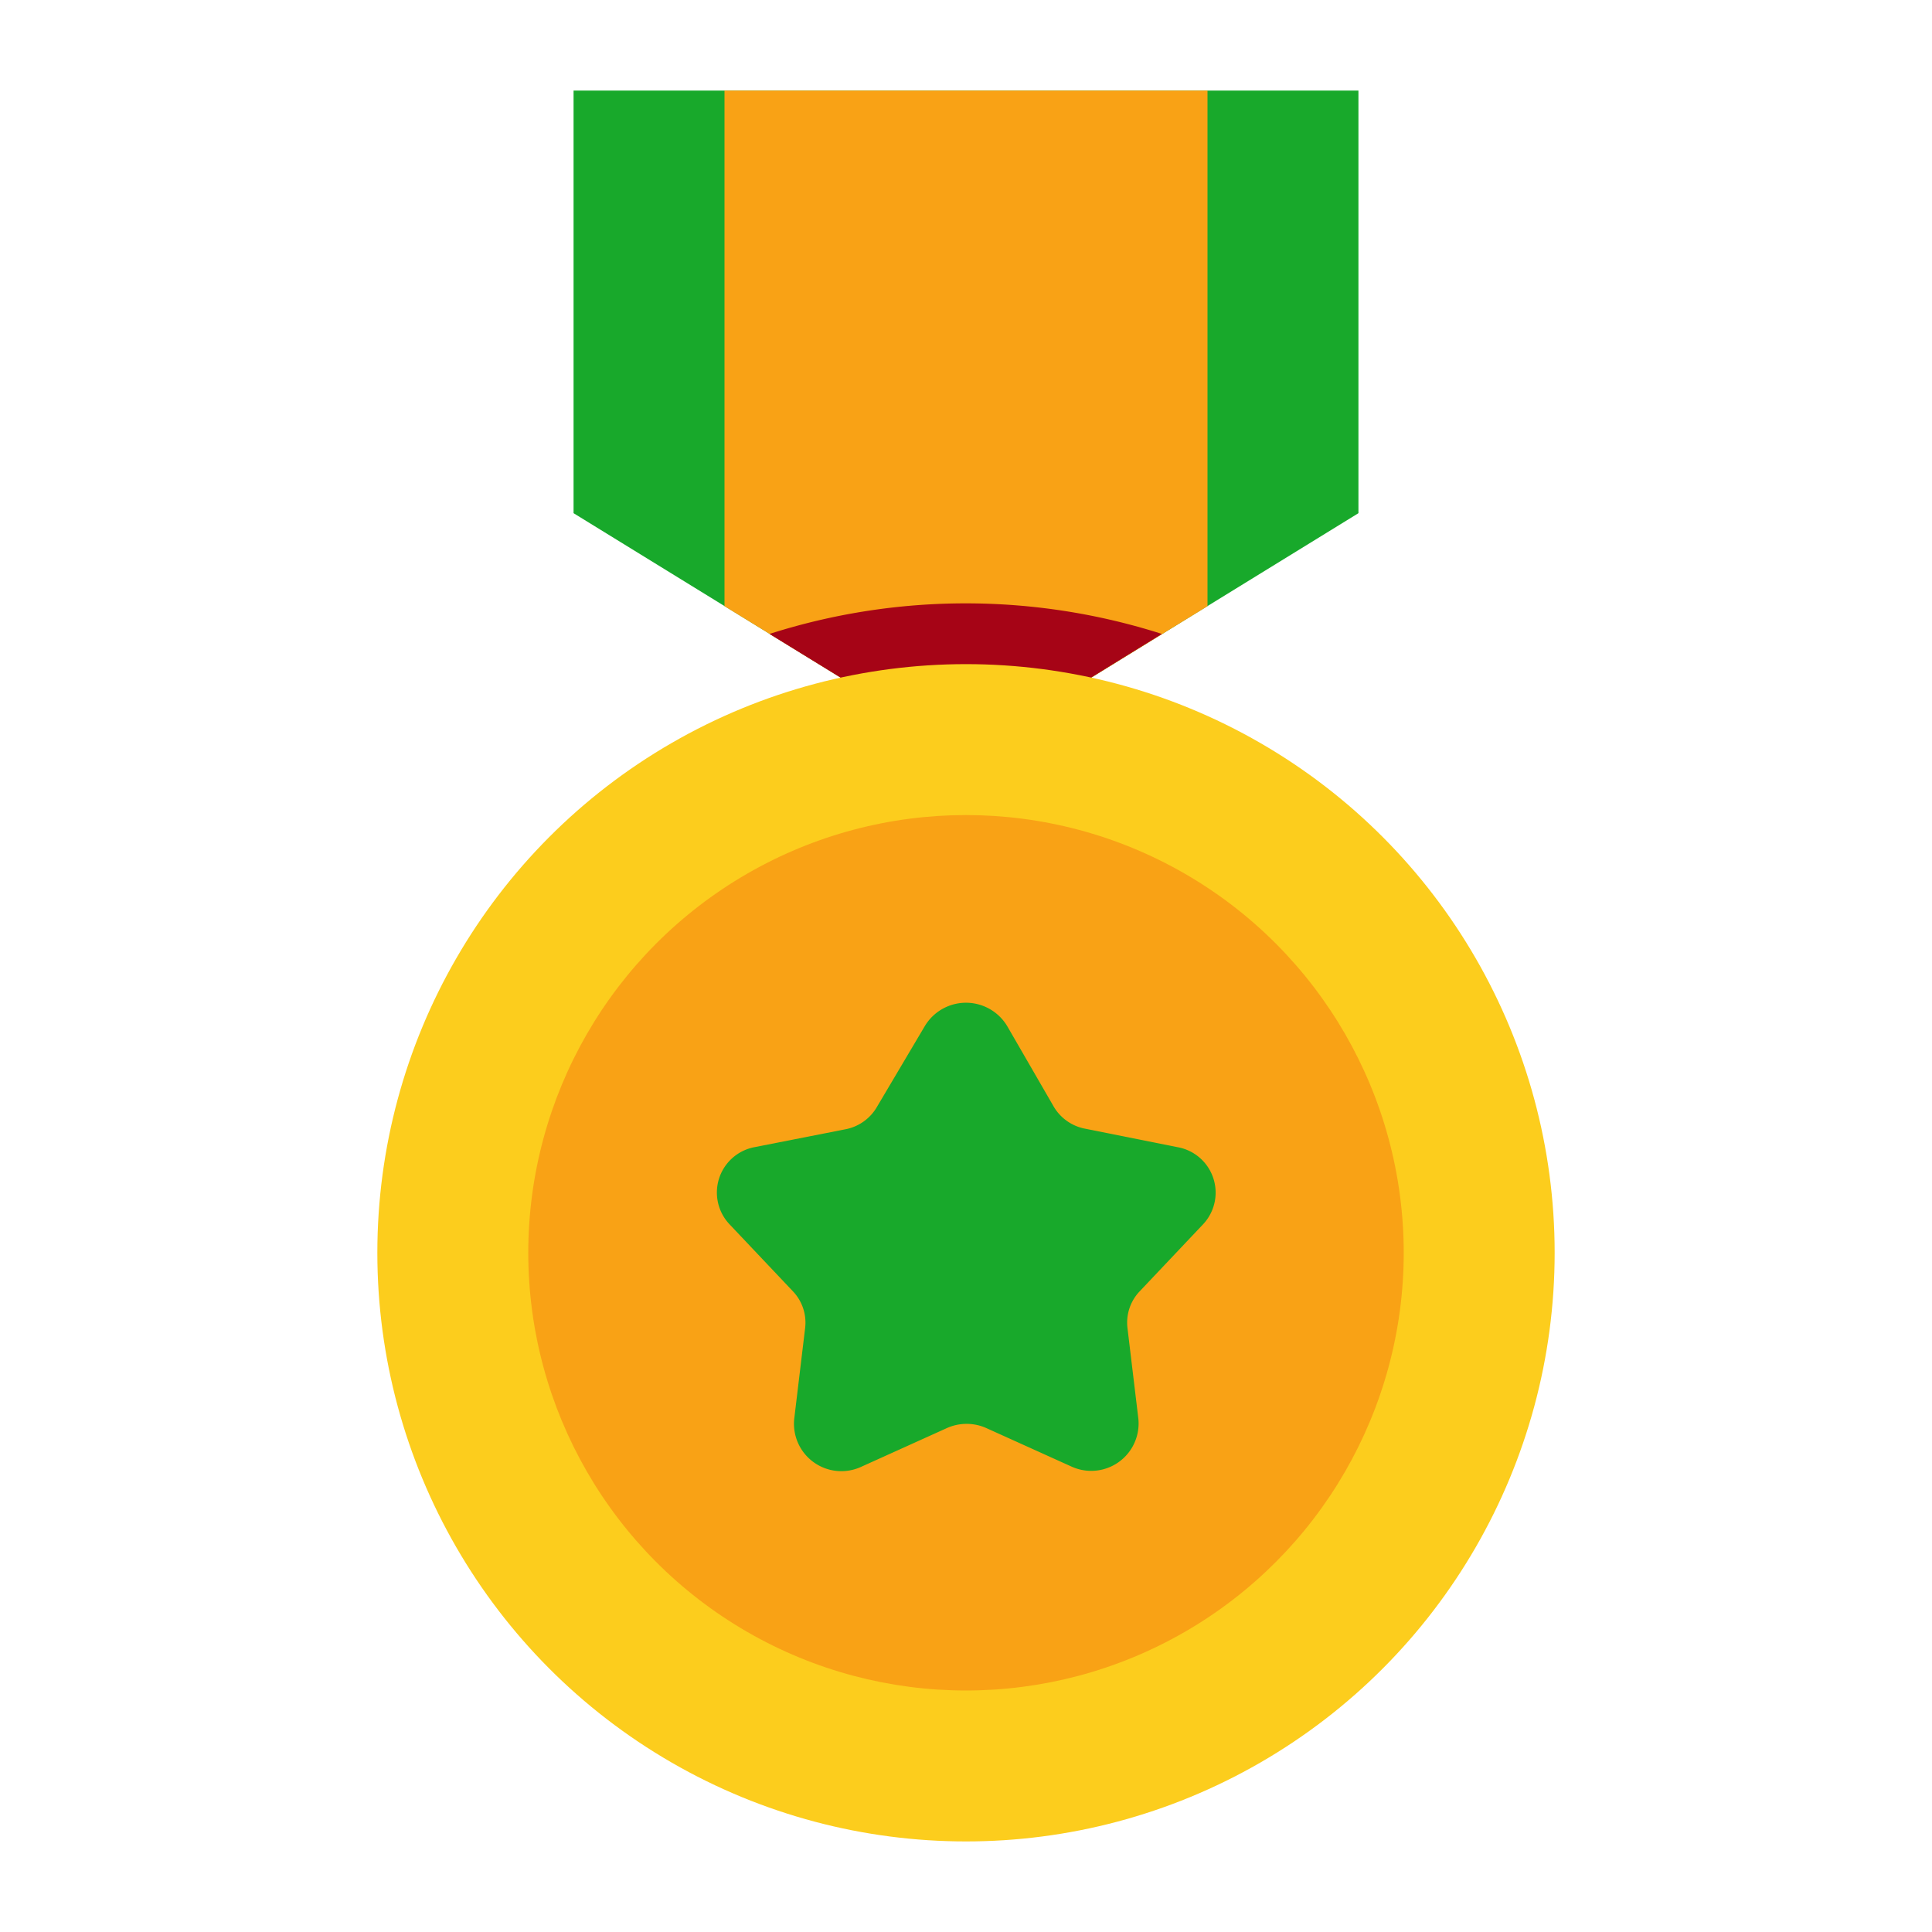
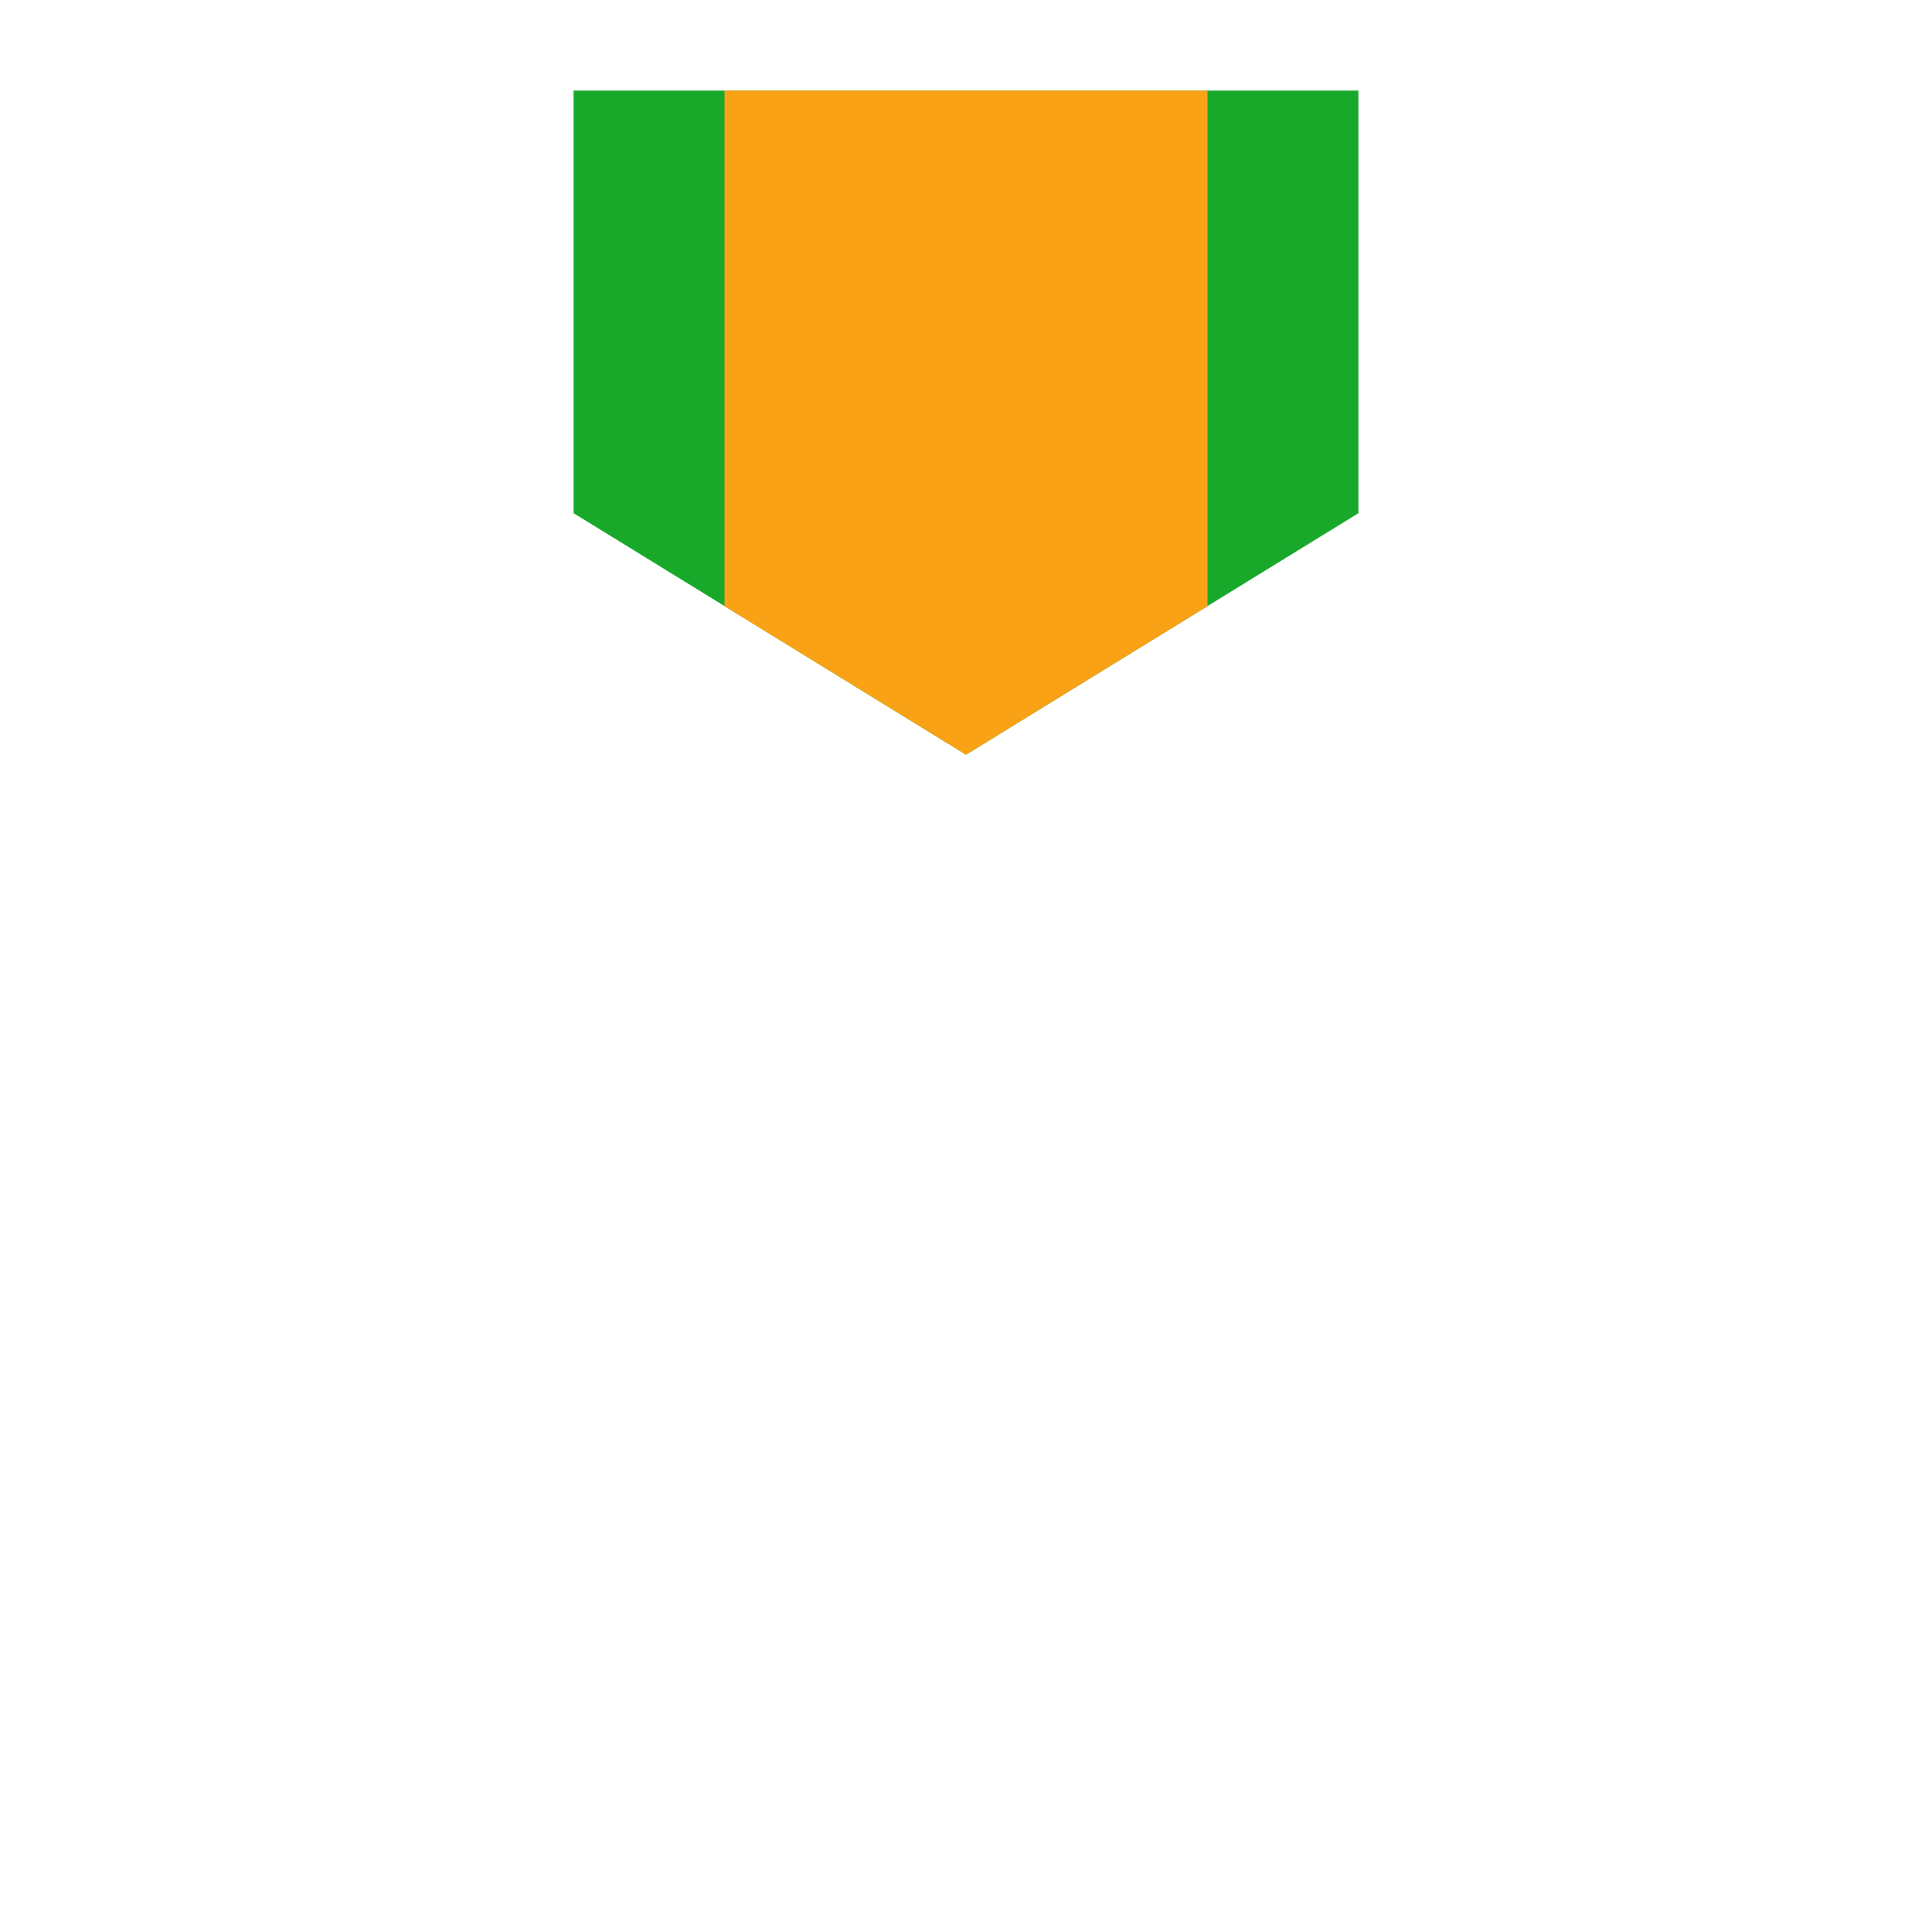
<svg xmlns="http://www.w3.org/2000/svg" xmlns:ns1="http://sodipodi.sourceforge.net/DTD/sodipodi-0.dtd" xmlns:ns2="http://www.inkscape.org/namespaces/inkscape" width="800px" height="800px" viewBox="0 0 64 64" version="1.1" id="svg16" ns1:docname="mnr_award_medal.svg" ns2:version="0.92.1 r15371">
  <defs id="defs20" />
  <ns1:namedview pagecolor="#ffffff" bordercolor="#666666" borderopacity="1" objecttolerance="10" gridtolerance="10" guidetolerance="10" ns2:pageopacity="0" ns2:pageshadow="2" ns2:window-width="1366" ns2:window-height="745" id="namedview18" showgrid="false" ns2:snap-page="true" ns2:zoom="0.295" ns2:cx="-701.69492" ns2:cy="405.02197" ns2:window-x="-8" ns2:window-y="-8" ns2:window-maximized="1" ns2:current-layer="Color" />
  <g id="Flat">
    <g id="Color">
      <polygon id="polygon4489" points="32,25 19,17 19,3 45,3 45,17 " style="fill:#18a92b;fill-opacity:1" transform="translate(-3e-7,1.9073486e-6)" />
      <polygon id="polygon4491" points="40,20.08 32,25 24,20.08 24,3 40,3 " style="fill:#f9a215;fill-opacity:1" transform="translate(-3e-7,1.9073486e-6)" />
-       <path id="path4493" d="m 32,25 6.49,-4 a 21.36,21.36 0 0 0 -13,0 z" ns2:connector-curvature="0" style="fill:#a60416" />
-       <circle id="circle4495" r="19.5" cy="41.5" cx="32" style="fill:#fccd1d" />
-       <circle id="circle4497" r="14.5" cy="41.5" cx="32" style="fill:#f9a215" />
-       <path id="path4499" d="m 33.37,34 1.52,2.63 a 1.54,1.54 0 0 0 1.06,0.76 l 3.05,0.61 a 1.53,1.53 0 0 1 0.85,2.56 l -2.1,2.22 a 1.5,1.5 0 0 0 -0.4,1.22 l 0.36,3 a 1.57,1.57 0 0 1 -2.22,1.58 l -2.81,-1.27 a 1.6,1.6 0 0 0 -1.32,0 l -2.81,1.27 a 1.57,1.57 0 0 1 -2.24,-1.58 l 0.36,-3 a 1.5,1.5 0 0 0 -0.4,-1.22 l -2.1,-2.22 a 1.53,1.53 0 0 1 0.83,-2.56 l 3,-0.59 a 1.54,1.54 0 0 0 1.06,-0.76 l 1.57,-2.65 a 1.59,1.59 0 0 1 2.74,0 z" ns2:connector-curvature="0" style="fill:#18a92b;fill-opacity:1" />
    </g>
  </g>
</svg>